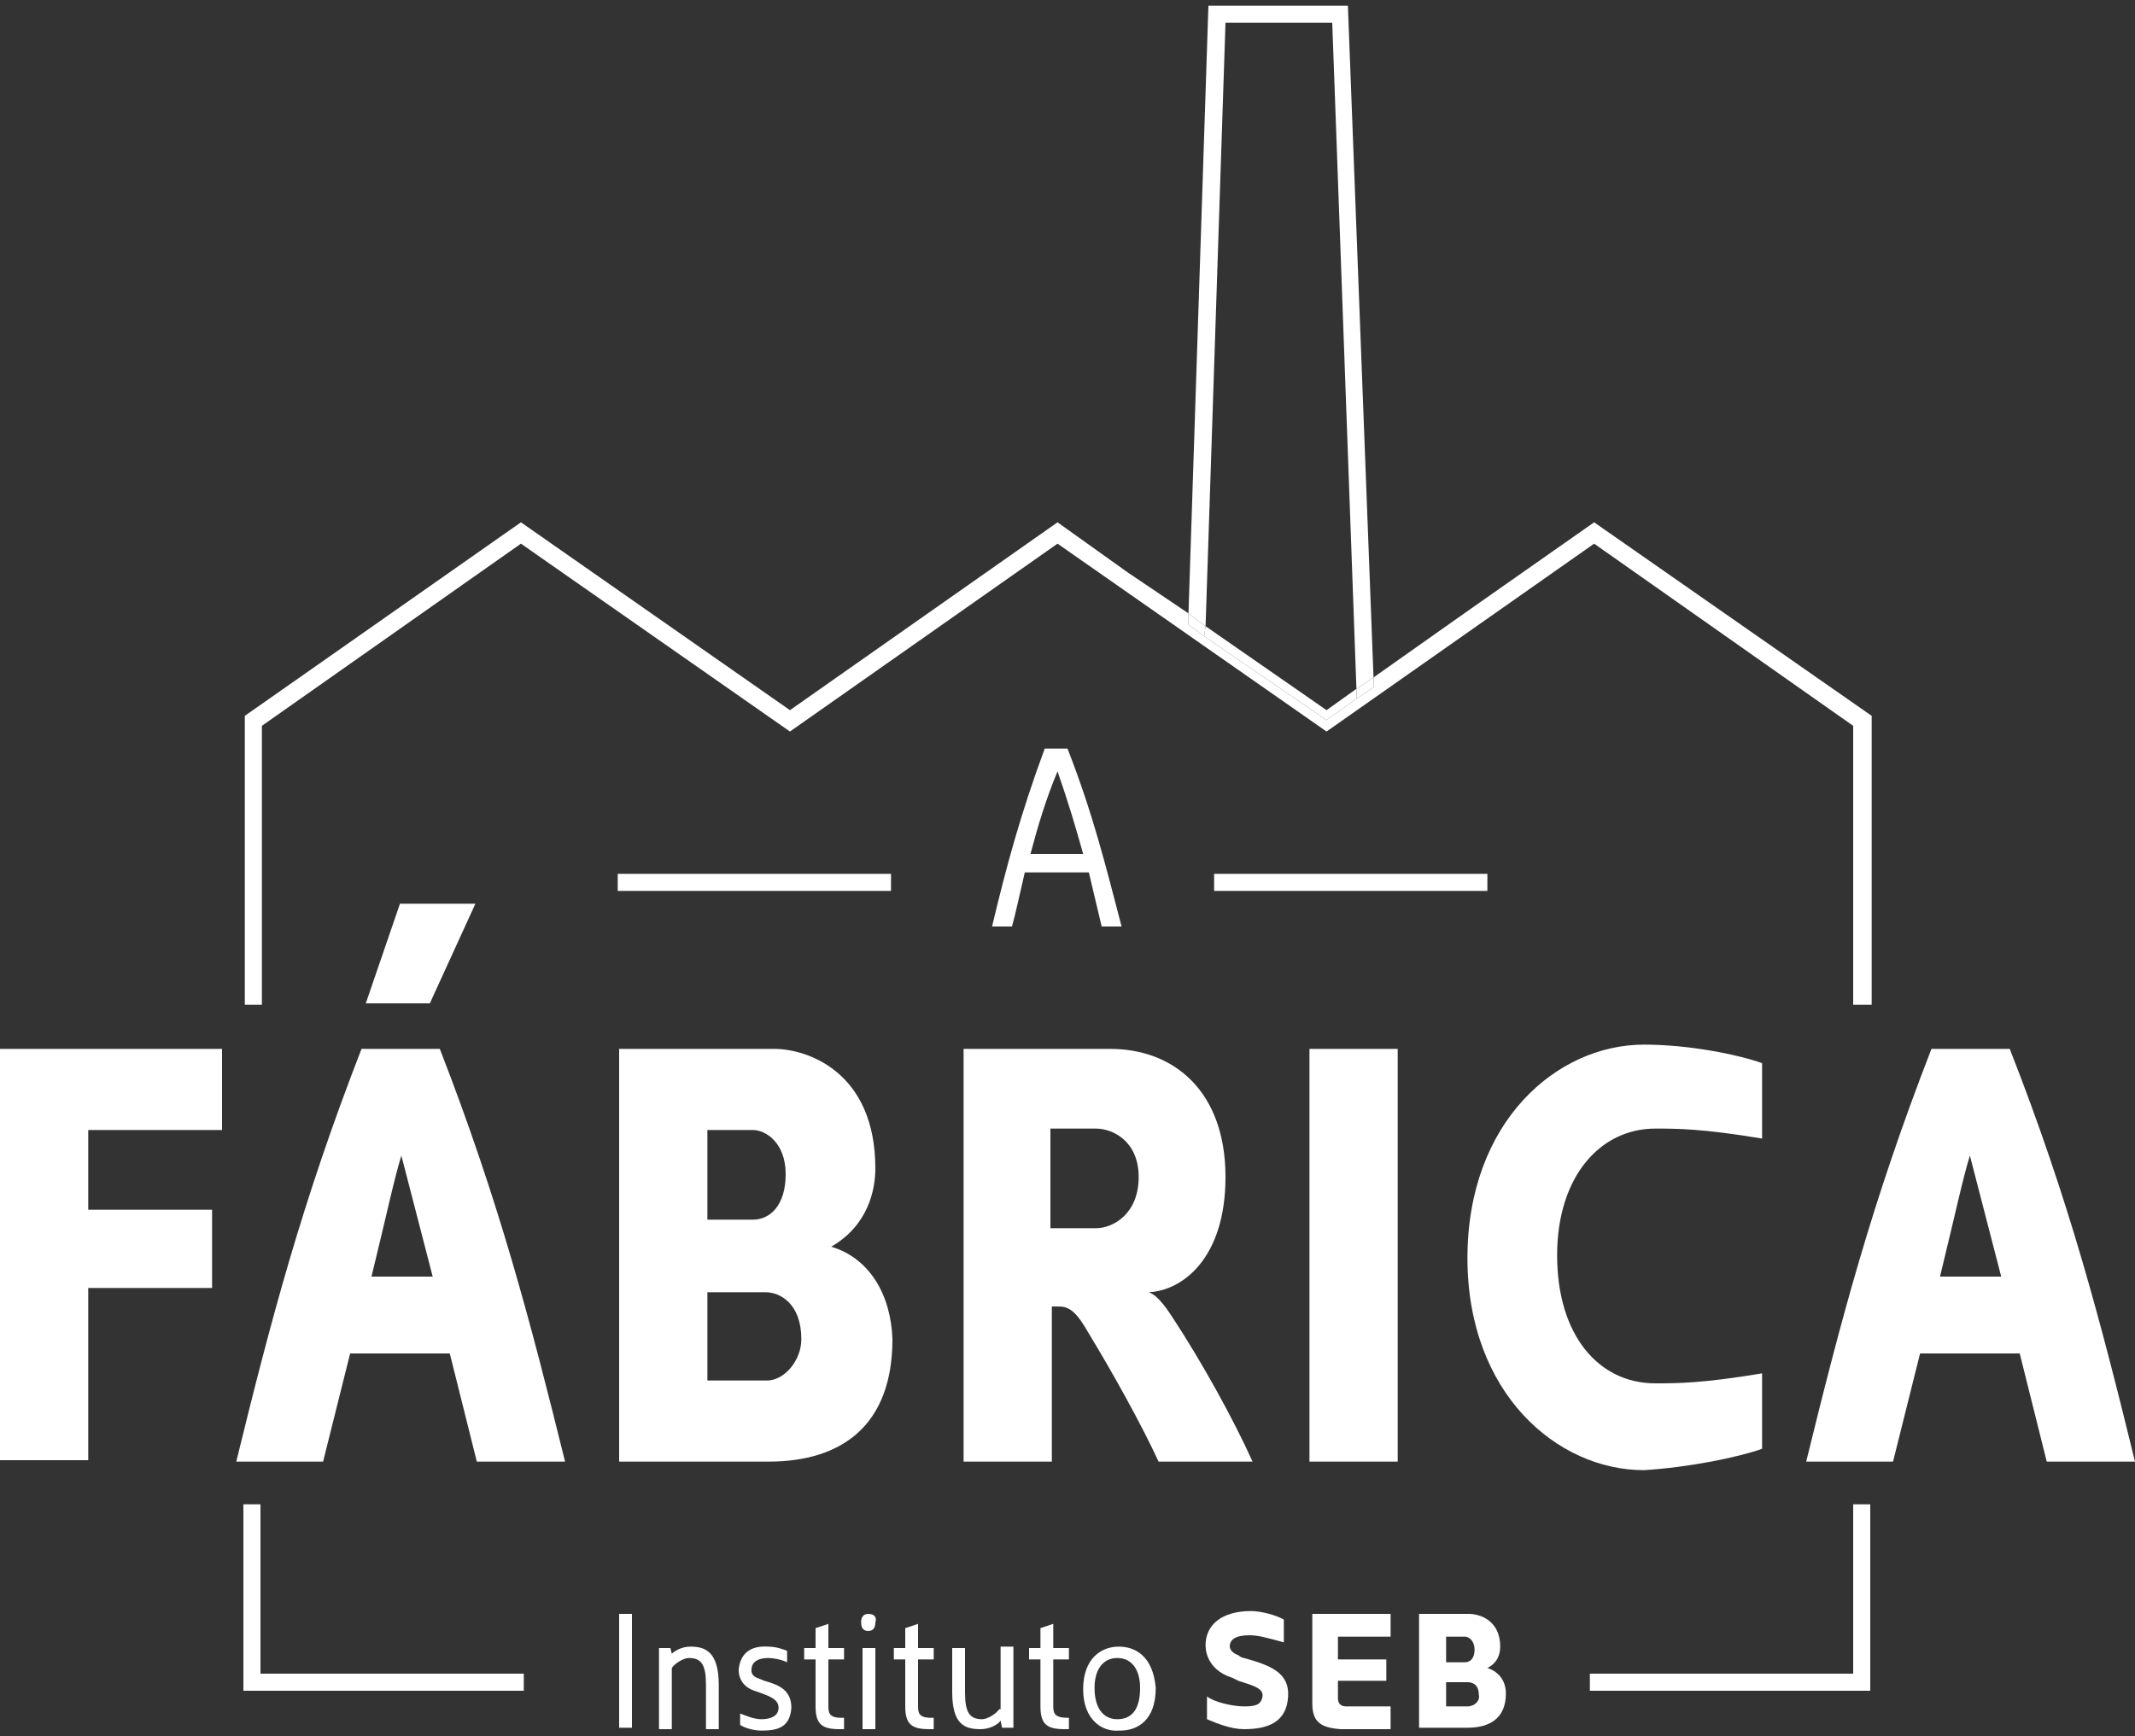
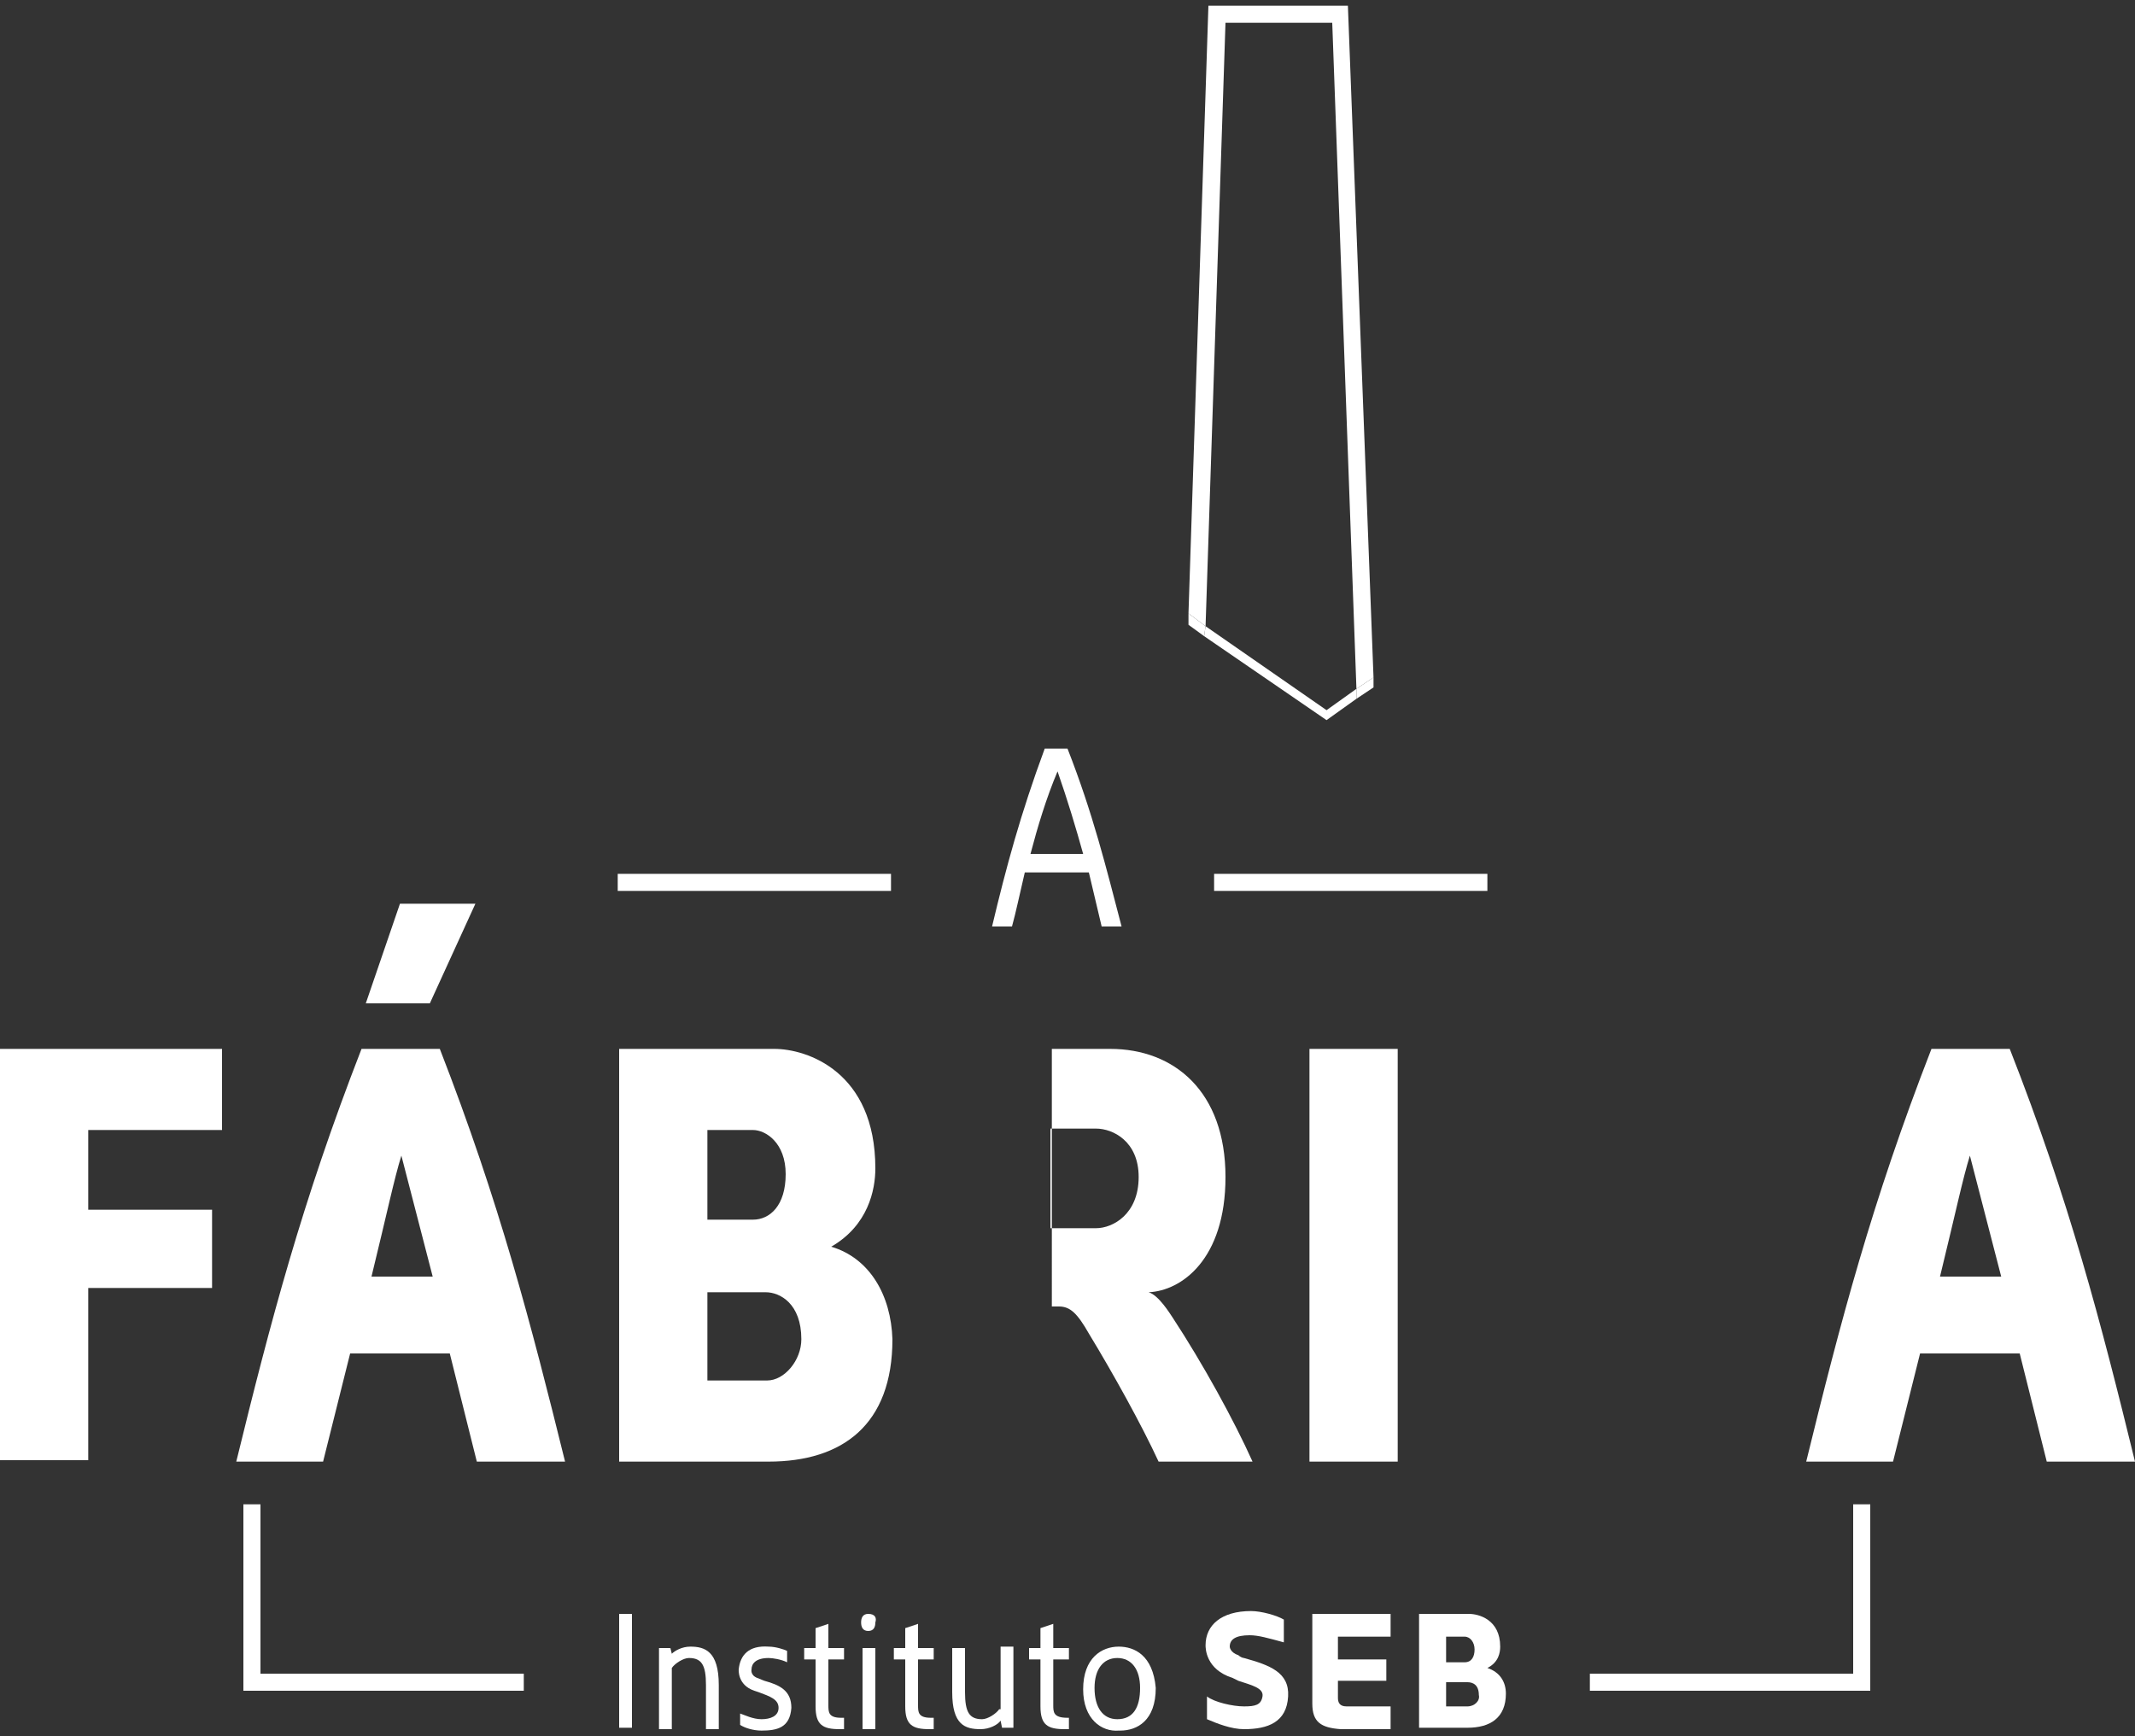
<svg xmlns="http://www.w3.org/2000/svg" version="1.1" id="Layer_1" x="0px" y="0px" width="150px" height="122px" viewBox="0 0 150 122" style="enable-background:new 0 0 150 122;" xml:space="preserve">
  <rect x="0" y="0" width="150" height="122" fill="#333333" stroke="none" />
  <style type="text/css">
	.st0{fill:#FFFFFF;}
</style>
  <g>
    <path class="st0" d="M69.7,65.1h1.4c0.3-1.1,0.5-2.1,0.9-3.8h4.5l0.9,3.8h1.4c-1.1-4.2-2-7.9-3.8-12.5h-1.6   C71.7,57.2,70.7,60.9,69.7,65.1 M76.1,60h-3.7c0.5-1.9,1.1-3.9,1.9-5.8C75,56.2,75.6,58.2,76.1,60" />
    <polygon class="st0" points="0,102.6 6.2,102.6 6.2,90.5 14.9,90.5 14.9,85 6.2,85 6.2,79.4 15.6,79.4 15.6,73.7 0,73.7  " />
    <polygon class="st0" points="30.2,70.5 33.4,63.5 28.1,63.5 25.7,70.5  " />
    <path class="st0" d="M25.4,73.7c-4.2,10.8-6.4,19.2-8.8,29h6.1l1.9-7.6h7l1.9,7.6h6.2c-2.4-9.7-4.6-18.2-8.8-29H25.4z M26.1,89.7   c1.1-4.5,1.6-6.9,2.1-8.5l2.2,8.5H26.1z" />
    <path class="st0" d="M58.4,87.6L58.4,87.6c2.6-1.5,3.1-4,3.1-5.5c0-6.8-4.8-8.4-7.1-8.4H43.5v29H54c5.2,0,8.7-2.6,8.7-8.6   C62.6,91,61.1,88.4,58.4,87.6 M49.7,79.4h3.2c0.9,0,2.3,0.9,2.3,3.1c0,2.2-1.1,3.2-2.3,3.2h-3.2V79.4z M53.9,97h-4.2v-6.2h4.1   c1,0,2.5,0.8,2.5,3.3C56.3,95.6,55.1,97,53.9,97" />
-     <path class="st0" d="M82.4,92.6c-0.2-0.3-1-1.6-1.7-1.8c2.3-0.1,5.4-2.3,5.4-8.1c0-6-3.6-9-8.1-9H67.7v29h6.2V91.8h0.5   c0.8,0,1.3,0.5,2.1,1.9c1.7,2.8,3.7,6.4,4.9,9H88C86.7,99.8,84.5,95.8,82.4,92.6 M77,86.3h-3.2v-7H77c1.2,0,3,0.9,3,3.4   C80,85.3,78.2,86.3,77,86.3" />
+     <path class="st0" d="M82.4,92.6c-0.2-0.3-1-1.6-1.7-1.8c2.3-0.1,5.4-2.3,5.4-8.1c0-6-3.6-9-8.1-9H67.7h6.2V91.8h0.5   c0.8,0,1.3,0.5,2.1,1.9c1.7,2.8,3.7,6.4,4.9,9H88C86.7,99.8,84.5,95.8,82.4,92.6 M77,86.3h-3.2v-7H77c1.2,0,3,0.9,3,3.4   C80,85.3,78.2,86.3,77,86.3" />
    <rect x="92" y="73.7" class="st0" width="6.2" height="29" />
-     <path class="st0" d="M123.8,101.8v-5.3c-4.2,0.7-6,0.7-7.5,0.7c-4,0-6.9-3.4-6.9-9c0-5.5,3-8.9,6.9-8.9c1.5,0,3.3,0,7.5,0.7v-5.3   c-1.7-0.6-5.1-1.3-8.3-1.3c-6.1,0-12.4,5.4-12.4,15c0,9.5,6.3,14.9,12.4,14.9C118.7,103.1,122.1,102.4,123.8,101.8" />
    <path class="st0" d="M141.2,73.7h-5.5c-4.2,10.8-6.4,19.2-8.8,29h6.1l1.9-7.6h7l1.9,7.6h6.2C147.6,92.9,145.4,84.4,141.2,73.7    M136.3,89.7c1.1-4.5,1.6-6.9,2.1-8.5l2.2,8.5H136.3z" />
    <polygon class="st0" points="93.2,49.9 84.7,44 84.6,44.7 93.2,50.6 95.3,49.1 95.3,48.4  " />
-     <polygon class="st0" points="112,36.7 103.3,42.8 96.5,47.6 96.5,48.3 95.3,49.1 93.2,50.6 84.6,44.7 83.5,43.9 83.5,43.1    79.2,40.2 74.3,36.7 55.5,49.9 36.6,36.7 17.2,50.3 17.2,70.6 18.4,70.6 18.4,51 36.6,38.2 55.5,51.4 74.3,38.2 93.2,51.4    112,38.2 130.2,51 130.2,70.6 131.5,70.6 131.5,50.3  " />
    <polygon class="st0" points="86.1,1.6 93.6,1.6 95.3,48.4 96.5,47.6 94.7,0.4 84.9,0.4 83.5,43.1 84.7,44  " />
    <polygon class="st0" points="95.3,48.4 95.3,49.1 96.5,48.3 96.5,47.6  " />
    <polygon class="st0" points="83.5,43.1 83.5,43.9 84.6,44.7 84.7,44  " />
    <polygon class="st0" points="130.2,117.6 111.7,117.6 111.7,118.8 131.4,118.8 131.4,105.7 130.2,105.7  " />
    <polygon class="st0" points="18.3,105.7 17.1,105.7 17.1,118.8 36.8,118.8 36.8,117.6 18.3,117.6  " />
    <rect x="43.5" y="113.4" class="st0" width="0.9" height="8" />
    <path class="st0" d="M48.5,115.7c-0.6,0-1.1,0.3-1.3,0.5l-0.1-0.4h-0.8v5.7h0.9v-4.3c0.2-0.3,0.8-0.7,1.2-0.7   c0.9,0,1.2,0.5,1.2,1.9v3.1h0.9v-3.1C50.5,116,49.5,115.7,48.5,115.7" />
    <path class="st0" d="M53.7,118.1l-0.5-0.2c-0.5-0.2-0.4-0.6-0.4-0.6c0-0.4,0.3-0.8,1.2-0.8c0.3,0,0.9,0.1,1.3,0.3v-0.8   c-0.2-0.1-0.8-0.3-1.3-0.3c-1.4-0.1-2,0.6-2.1,1.6c0,0-0.1,1.1,1.1,1.5l0.3,0.1c0.8,0.3,1.4,0.5,1.4,1.1c0,0.6-0.6,0.8-1.2,0.8   c-0.6,0-1.2-0.3-1.5-0.4v0.8c0.3,0.2,0.9,0.4,1.5,0.4c1.1,0,2-0.2,2.1-1.6C55.6,118.8,54.8,118.4,53.7,118.1" />
    <path class="st0" d="M58.2,119.8v-3.2h1.1v-0.8h-1.1v-1.7l-0.9,0.3v1.4h-0.8v0.8h0.8v3.3c0,1.3,0.5,1.6,1.7,1.6h0.3v-0.8h-0.2   C58.2,120.7,58.2,120.3,58.2,119.8" />
    <path class="st0" d="M61,113.4c-0.4,0-0.5,0.3-0.5,0.6c0,0.3,0.1,0.6,0.5,0.6c0.4,0,0.5-0.3,0.5-0.6   C61.6,113.7,61.5,113.4,61,113.4" />
    <rect x="60.6" y="115.8" class="st0" width="0.9" height="5.7" />
    <path class="st0" d="M64.5,119.8v-3.2h1.1v-0.8h-1.1v-1.7l-0.9,0.3v1.4h-0.8v0.8h0.8v3.3c0,1.3,0.5,1.6,1.7,1.6h0.3v-0.8h-0.2   C64.5,120.7,64.5,120.3,64.5,119.8" />
    <path class="st0" d="M70.2,120.1c-0.2,0.3-0.8,0.7-1.2,0.7c-0.9,0-1.2-0.5-1.2-1.9v-3.1h-0.9v3.1c0,2.3,0.9,2.6,2,2.6   c0.6,0,1.2-0.3,1.4-0.6l0.1,0.5h0.8v-5.7h-0.9V120.1z" />
    <path class="st0" d="M74,119.8v-3.2h1.1v-0.8H74v-1.7l-0.9,0.3v1.4h-0.8v0.8h0.8v3.3c0,1.3,0.5,1.6,1.7,1.6h0.3v-0.8H75   C74,120.7,74,120.3,74,119.8" />
    <path class="st0" d="M78.6,115.7L78.6,115.7c-1.2,0-2.5,0.8-2.5,3c0,2.1,1.3,3,2.5,2.9h0.1c1.2,0,2.5-0.7,2.5-3   C81,116.3,79.7,115.7,78.6,115.7 M78.5,120.8c-1,0-1.6-0.8-1.6-2.2c0-1.3,0.6-2.1,1.6-2.1c1,0,1.6,0.8,1.6,2.1   C80.1,120,79.6,120.8,78.5,120.8" />
    <path class="st0" d="M87.4,116.5c-0.1,0-0.3-0.1-0.4-0.2c-0.6-0.2-0.6-0.6-0.6-0.6c0-0.5,0.4-0.8,1.4-0.8c0.6,0,1.3,0.2,2.4,0.5   v-1.6c-0.5-0.3-1.6-0.6-2.3-0.6c-2.1,0-3.2,1-3.2,2.4c0,0.2,0,1.7,1.9,2.3l0.4,0.2c0.9,0.3,1.8,0.5,1.7,1.1   c-0.1,0.6-0.5,0.7-1.3,0.7c-0.8,0-2.1-0.3-2.6-0.7v1.6c0.7,0.3,1.7,0.7,2.6,0.7c1.7,0,3-0.5,3.1-2.3   C90.6,117.5,89.2,117,87.4,116.5" />
    <path class="st0" d="M92.2,119.7c0,1.3,0.6,1.7,2,1.8h3.5v-1.6h-3.1c-0.5,0-0.6-0.3-0.6-0.6v-1.2h3.4v-1.5h-3.4V115h3.7v-1.6h-5.5   V119.7z" />
    <path class="st0" d="M104.5,117.2c0.8-0.4,0.9-1.1,0.9-1.5c0-1.9-1.5-2.3-2.2-2.3h-3.5v8h3.4c1.6,0,2.7-0.7,2.7-2.4   C105.8,118.2,105.4,117.5,104.5,117.2 M101.6,115h1.3c0.4,0,0.7,0.4,0.7,0.9c0,0.5-0.2,0.9-0.7,0.9h-1.3V115z M103.1,119.9h-1.5   v-1.7h1.5c0.4,0,0.8,0.2,0.8,0.9C104,119.5,103.6,119.9,103.1,119.9" />
    <rect x="43.4" y="61.4" class="st0" width="19.2" height="1.2" />
    <rect x="85.3" y="61.4" class="st0" width="19.2" height="1.2" />
  </g>
  <g>
</g>
  <g>
</g>
  <g>
</g>
  <g>
</g>
  <g>
</g>
  <g>
</g>
  <g>
</g>
  <g>
</g>
  <g>
</g>
  <g>
</g>
  <g>
</g>
  <g>
</g>
  <g>
</g>
  <g>
</g>
  <g>
</g>
</svg>